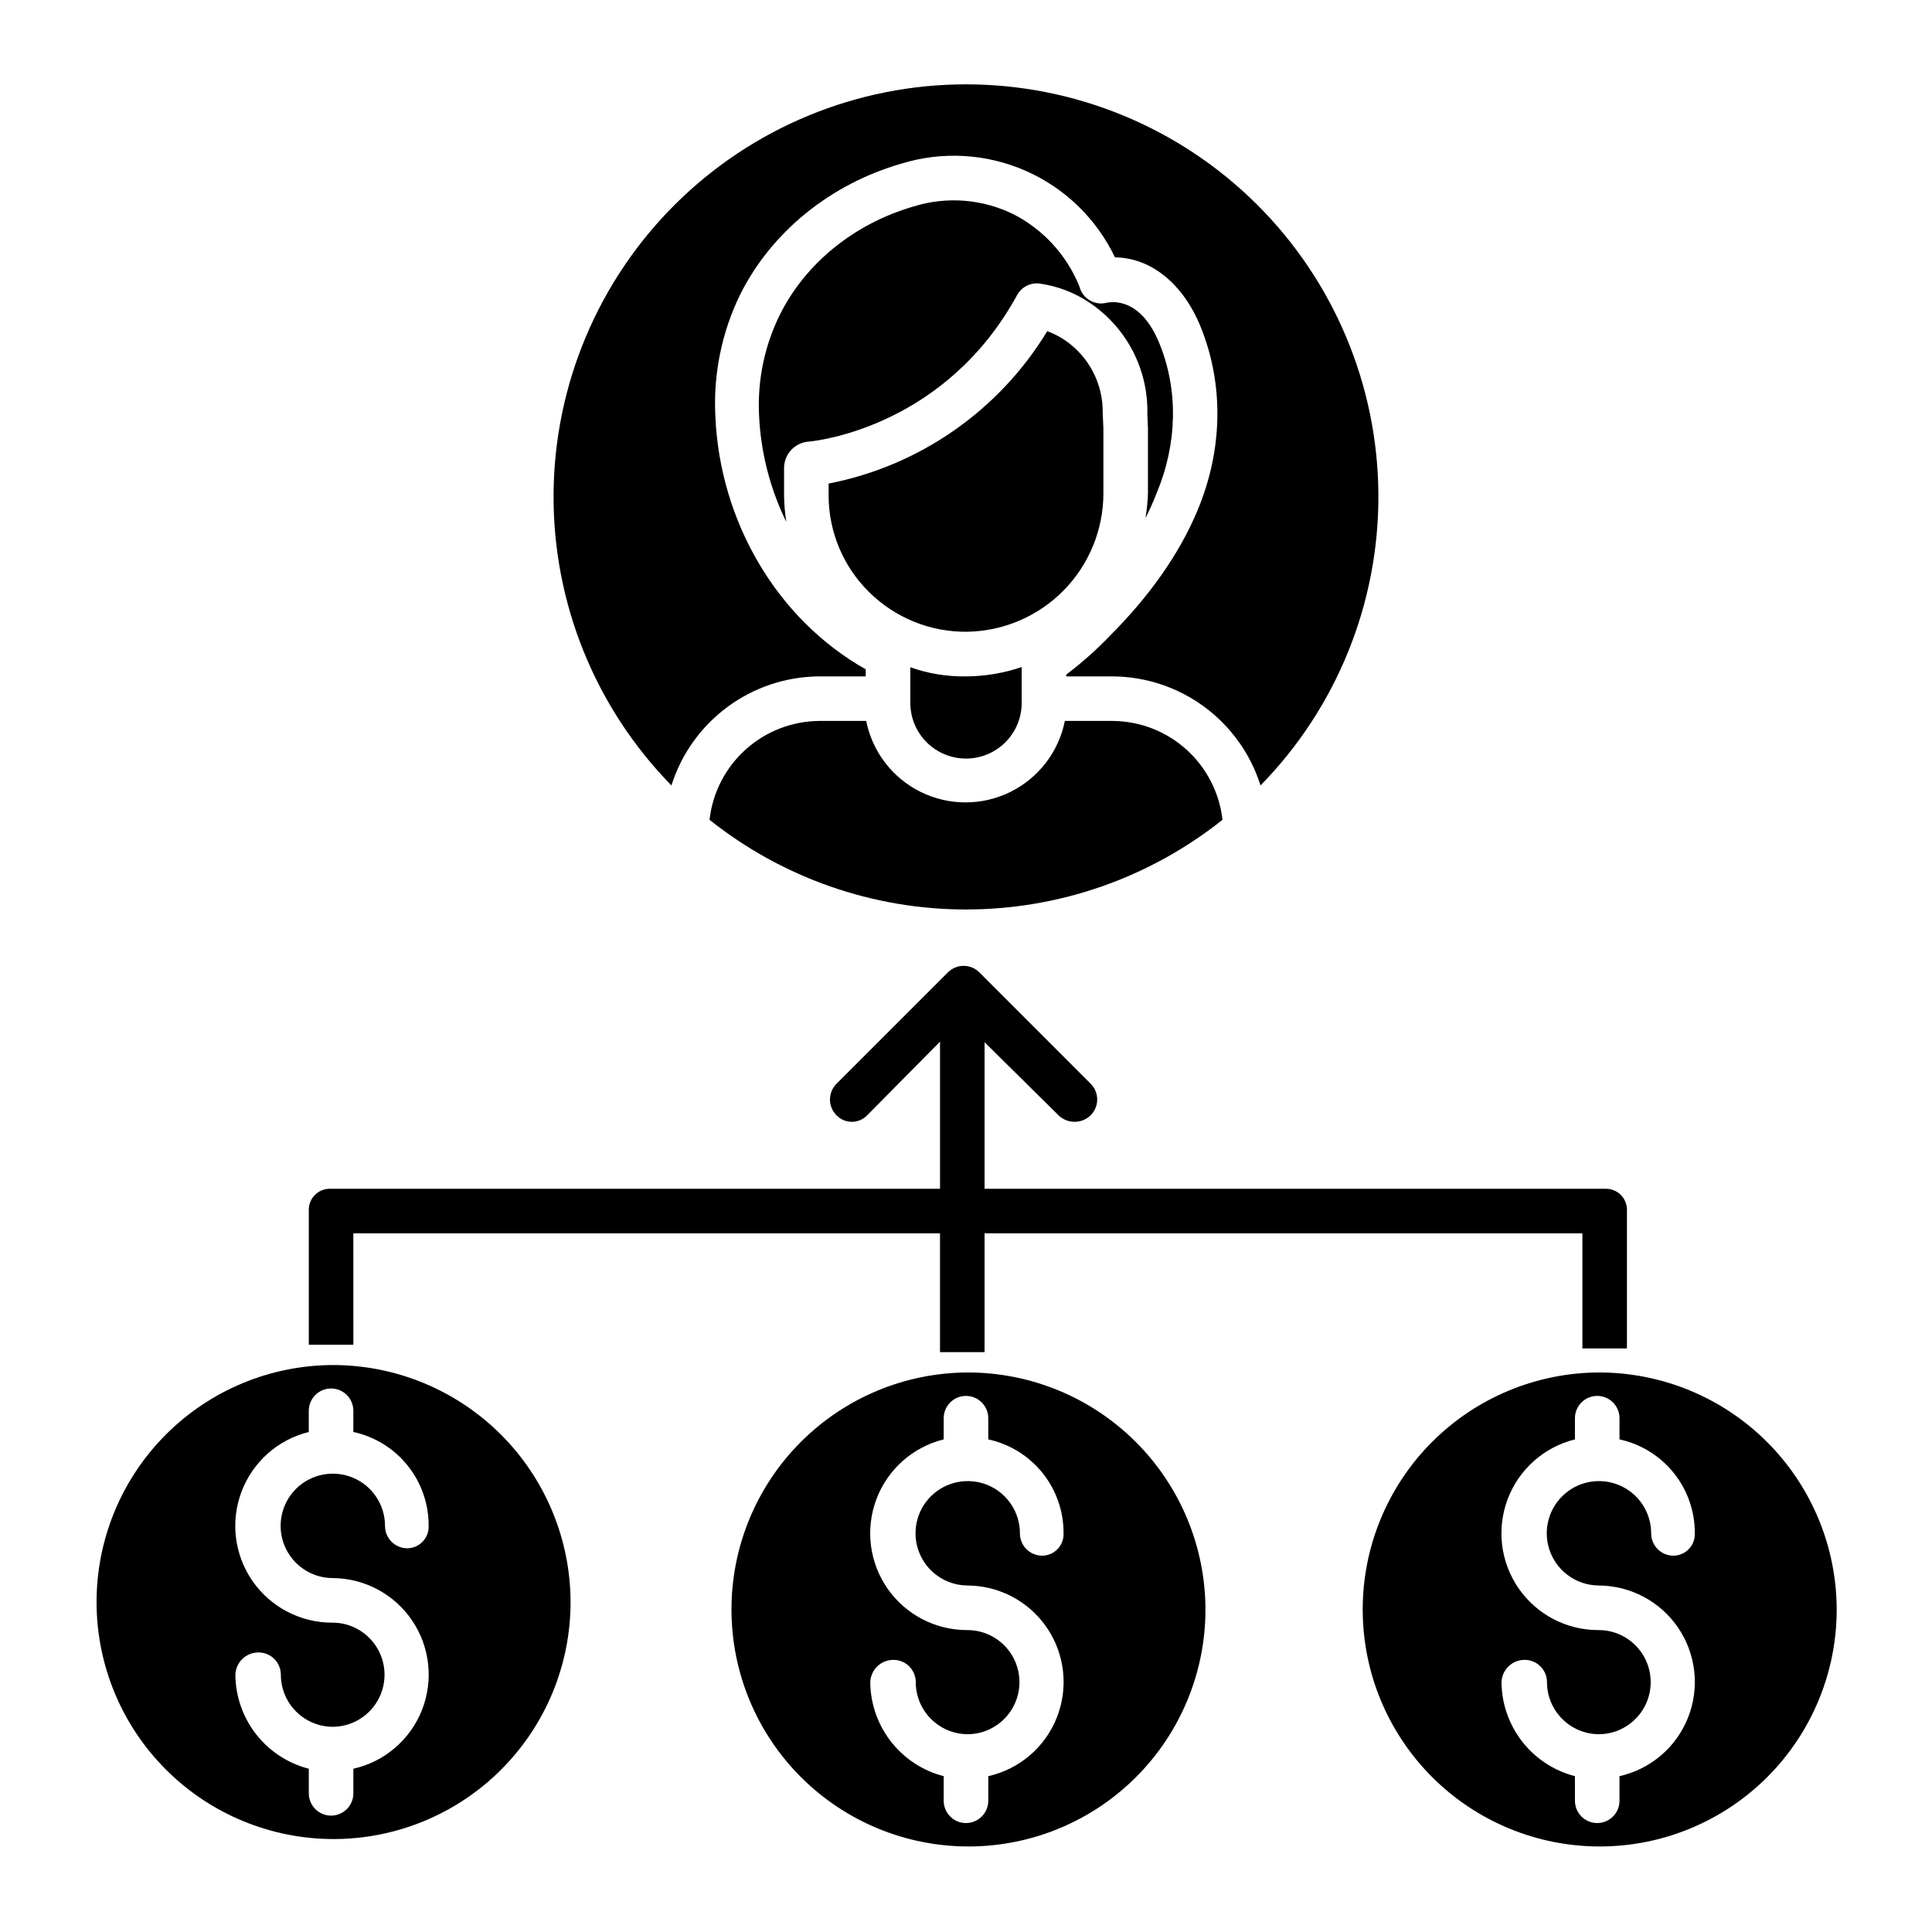
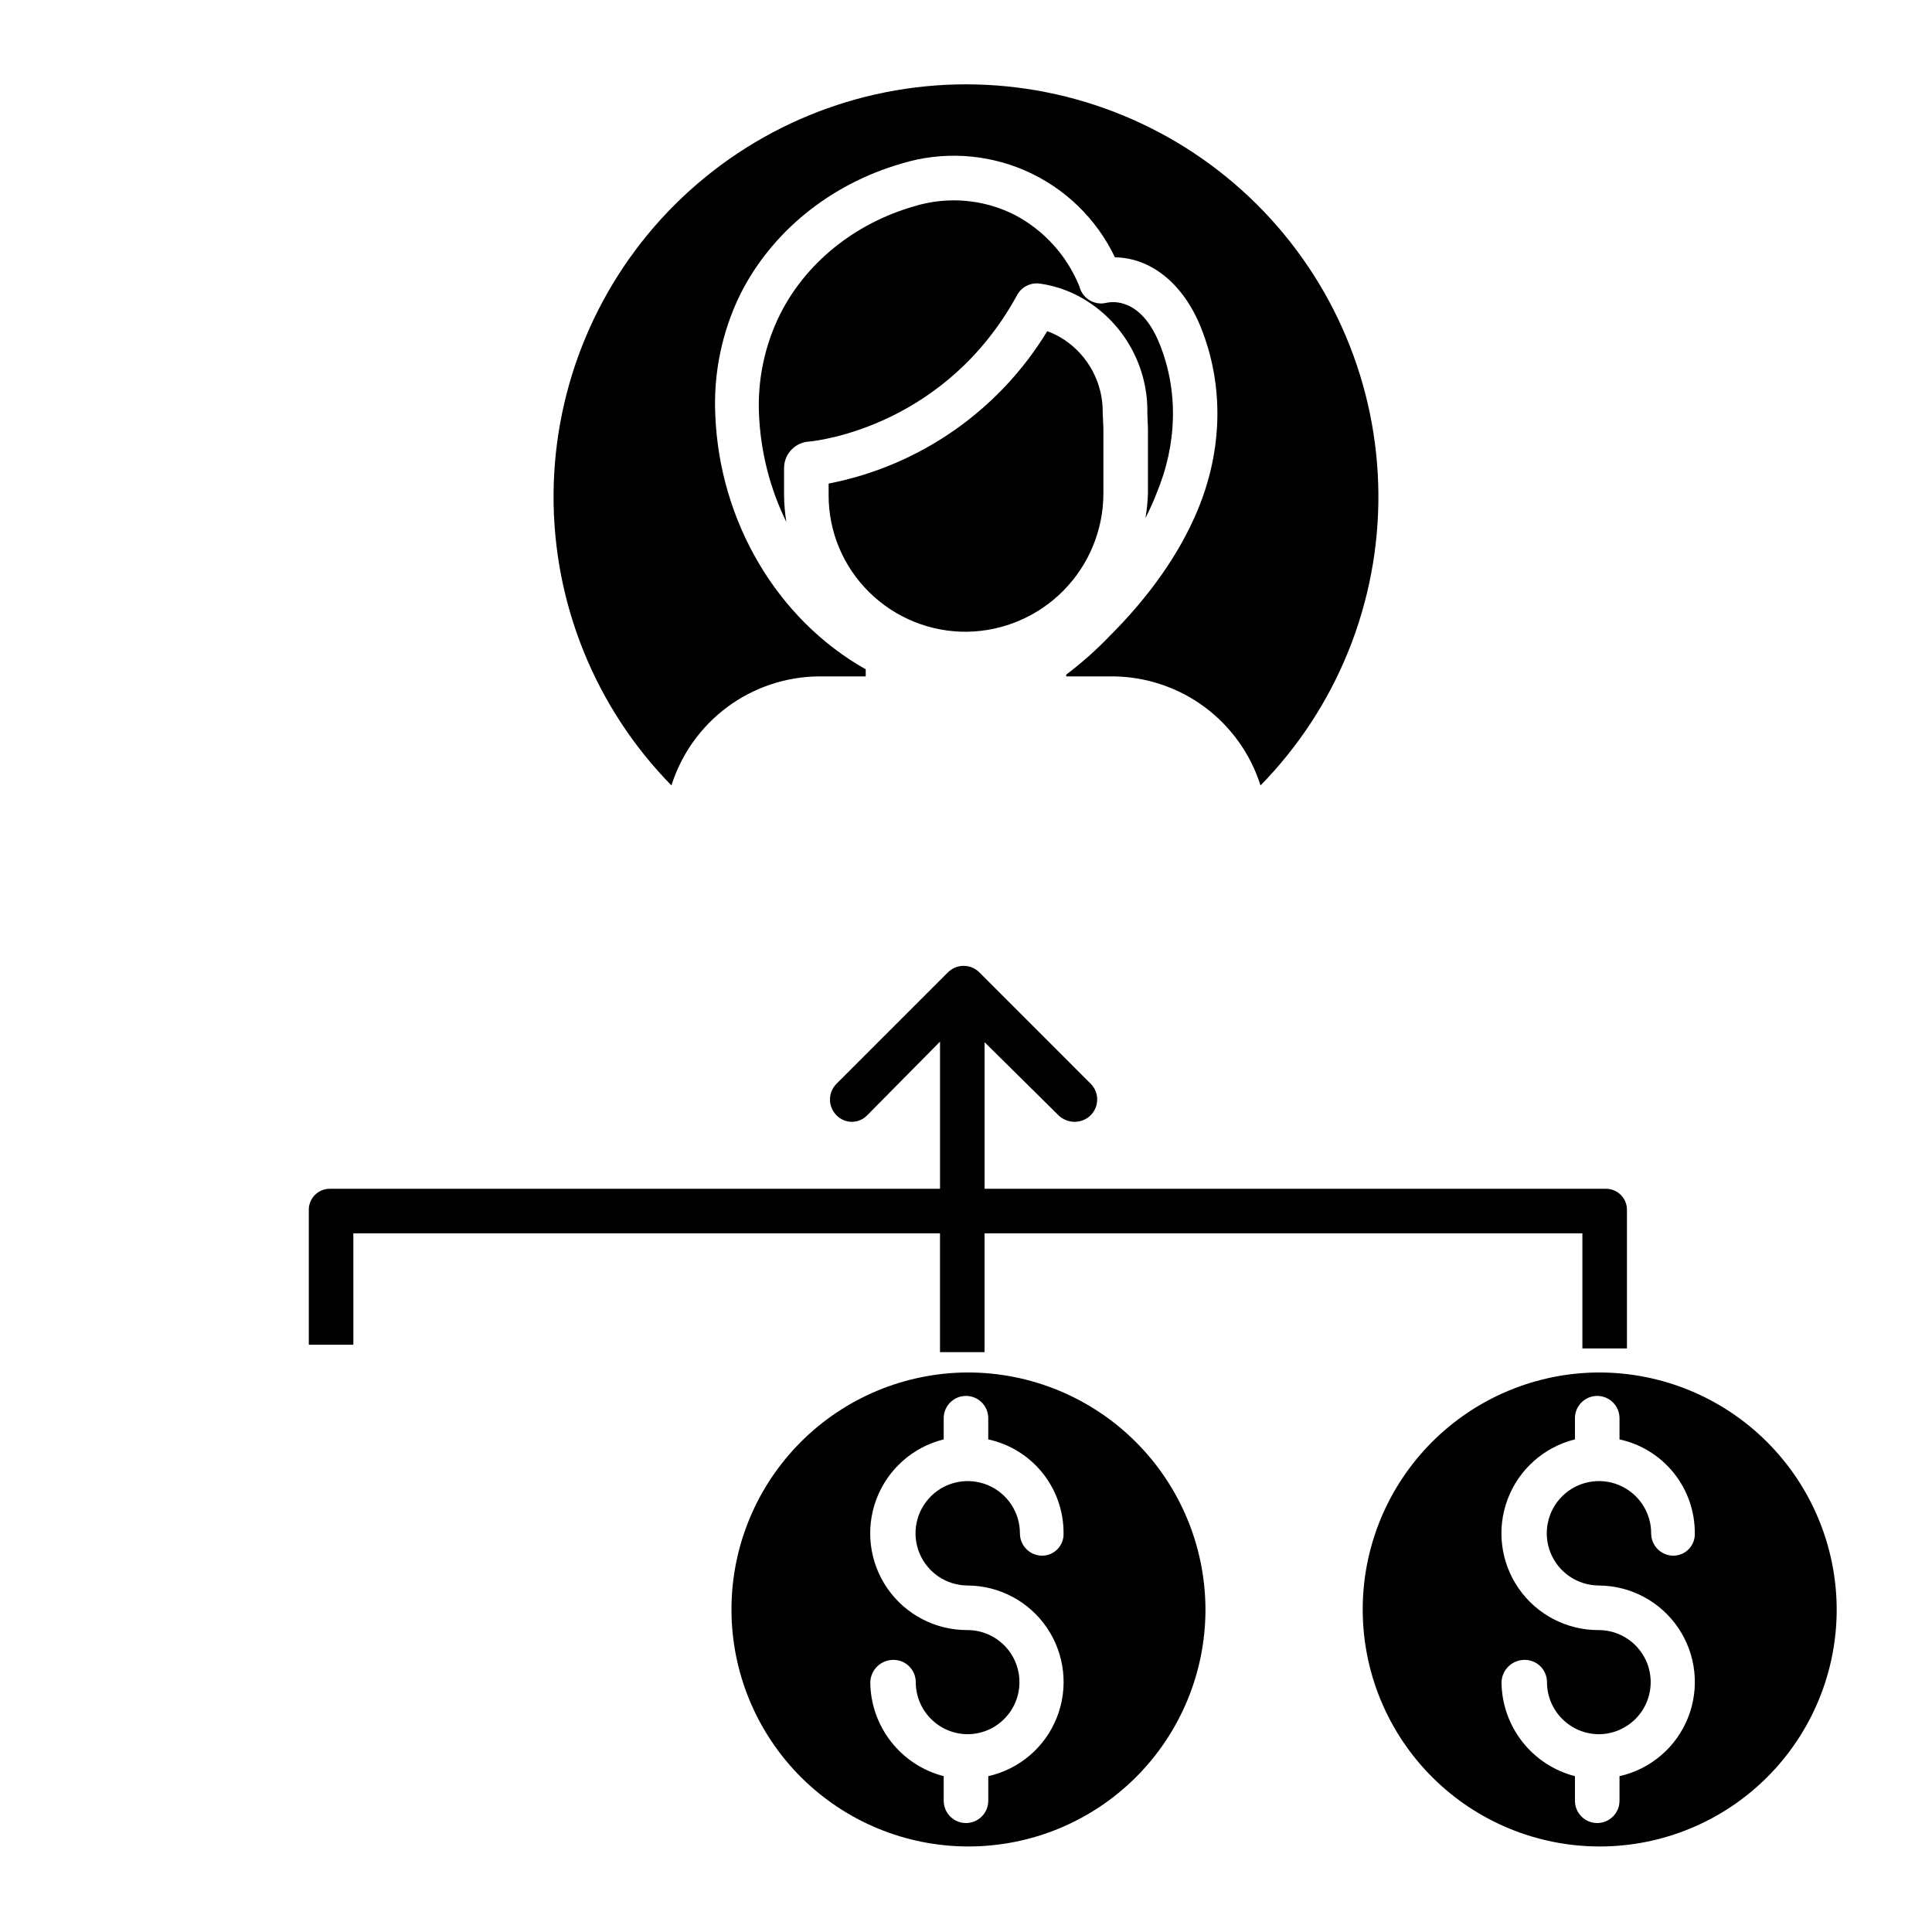
<svg xmlns="http://www.w3.org/2000/svg" fill="#000000" width="800px" height="800px" version="1.1" viewBox="144 144 512 512">
  <g>
    <path d="m237.64 470.85h155.47v31.488h11.809v-31.488h158.43v30.504h11.809v-36.66c0.027-1.523-0.574-2.992-1.66-4.059-1.082-1.07-2.559-1.645-4.082-1.594h-164.49v-38.844l19.582 19.363v0.004c1.148 1.109 2.684 1.73 4.285 1.727 1.582 0.004 3.102-0.617 4.231-1.727 2.312-2.301 2.324-6.039 0.027-8.352l-29.508-29.52c-1.105-1.105-2.606-1.73-4.172-1.73-1.562 0-3.066 0.625-4.172 1.73l-29.52 29.52c-2.305 2.309-2.305 6.043 0 8.352 1.066 1.105 2.531 1.727 4.066 1.727 1.535 0 3.004-0.621 4.066-1.727l19.305-19.52v38.996h-161.54c-1.523-0.051-2.996 0.523-4.082 1.594-1.086 1.066-1.684 2.535-1.66 4.059v35.676h11.809z" />
    <path d="m400.49 507.72c-16.648 0.043-32.598 6.695-44.344 18.496-11.746 11.797-18.328 27.773-18.297 44.422 0.027 16.648 6.668 32.605 18.453 44.359 11.789 11.758 27.762 18.352 44.41 18.336 16.648-0.012 32.609-6.637 44.375-18.414s18.375-27.742 18.375-44.391c-0.039-16.676-6.691-32.652-18.5-44.426-11.805-11.777-27.801-18.387-44.473-18.383zm-0.121 56.457h-0.004c8.457 0.023 16.359 4.227 21.102 11.23s5.719 15.898 2.602 23.762c-3.113 7.867-9.914 13.68-18.168 15.535v6.516c0 3.262-2.644 5.906-5.902 5.906-3.262 0-5.906-2.644-5.906-5.906v-6.516c-5.535-1.426-10.445-4.644-13.965-9.148-3.519-4.508-5.453-10.051-5.496-15.766 0.117-3.309 2.84-5.922 6.148-5.906 3.262 0 5.906 2.644 5.906 5.906 0.008 7.562 6.098 13.711 13.66 13.793 0.047 0 0.082-0.008 0.129-0.008 0.047 0 0.078 0.008 0.121 0.008h0.004c7.574-0.125 13.629-6.336 13.562-13.91-0.062-7.574-6.219-13.684-13.793-13.684-8.438 0.035-16.355-4.078-21.172-11.008-4.816-6.926-5.914-15.781-2.941-23.676 2.977-7.898 9.645-13.824 17.836-15.852v-5.617c0-3.258 2.644-5.902 5.906-5.902 3.258 0 5.902 2.644 5.902 5.902v5.617c5.68 1.234 10.766 4.383 14.398 8.918 3.633 4.539 5.594 10.188 5.555 16 0.055 1.539-0.516 3.035-1.582 4.148-1.066 1.113-2.535 1.746-4.078 1.754-3.258 0-5.902-2.641-5.902-5.902 0.012-5.59-3.34-10.637-8.496-12.793s-11.105-0.996-15.074 2.938c-3.969 3.934-5.184 9.871-3.07 15.047 2.109 5.176 7.125 8.574 12.715 8.609z" />
    <path d="m567.77 507.72c-16.645 0.043-32.594 6.695-44.34 18.496-11.746 11.797-18.328 27.773-18.297 44.422 0.027 16.648 6.668 32.605 18.453 44.359 11.789 11.758 27.762 18.352 44.41 18.336 16.648-0.012 32.609-6.637 44.375-18.414s18.375-27.742 18.375-44.391c-0.039-16.676-6.695-32.652-18.5-44.426-11.805-11.777-27.801-18.387-44.477-18.383zm-0.121 56.457c8.457 0.023 16.355 4.227 21.102 11.23 4.742 7.004 5.719 15.898 2.602 23.762-3.113 7.867-9.918 13.68-18.168 15.535v6.516c0 3.262-2.644 5.906-5.906 5.906-3.258 0-5.902-2.644-5.902-5.906v-6.516c-5.535-1.426-10.445-4.644-13.965-9.148-3.519-4.508-5.453-10.051-5.496-15.766 0.117-3.309 2.84-5.922 6.148-5.906 3.262 0 5.902 2.644 5.902 5.906 0.008 7.562 6.098 13.711 13.664 13.793 0.047 0 0.082-0.008 0.129-0.008 0.047 0 0.078 0.008 0.121 0.008 7.574-0.125 13.629-6.336 13.566-13.91s-6.219-13.684-13.797-13.684c-8.438 0.035-16.352-4.078-21.168-11.008-4.816-6.926-5.918-15.781-2.941-23.676 2.977-7.898 9.645-13.824 17.836-15.852v-5.617c0-3.258 2.644-5.902 5.902-5.902 3.262 0 5.906 2.644 5.906 5.902v5.617c5.68 1.234 10.762 4.383 14.395 8.918 3.637 4.539 5.598 10.188 5.559 16 0.055 1.539-0.516 3.035-1.582 4.148-1.066 1.113-2.535 1.746-4.078 1.754-3.258 0-5.902-2.641-5.902-5.902 0.012-5.59-3.34-10.637-8.496-12.793-5.16-2.156-11.105-0.996-15.074 2.938-3.973 3.934-5.184 9.871-3.074 15.047 2.113 5.176 7.129 8.574 12.719 8.609z" />
-     <path d="m232.23 505.75c-16.648 0.047-32.598 6.695-44.344 18.496-11.746 11.797-18.324 27.777-18.297 44.426 0.031 16.645 6.668 32.602 18.457 44.359 11.785 11.754 27.758 18.348 44.406 18.336 16.648-0.016 32.609-6.641 44.375-18.418 11.77-11.777 18.379-27.742 18.379-44.391-0.043-16.676-6.695-32.652-18.5-44.426-11.809-11.773-27.805-18.387-44.477-18.383zm-0.121 56.457h-0.004c8.461 0.023 16.359 4.231 21.102 11.23 4.746 7.004 5.719 15.898 2.606 23.766-3.117 7.863-9.918 13.68-18.172 15.531v6.516c0 3.262-2.641 5.906-5.902 5.906s-5.906-2.644-5.906-5.906v-6.516c-5.535-1.426-10.445-4.641-13.965-9.148-3.519-4.504-5.449-10.047-5.496-15.766 0.117-3.309 2.84-5.922 6.148-5.902 3.262 0 5.906 2.641 5.906 5.902 0.008 7.562 6.098 13.715 13.66 13.797 0.047 0 0.082-0.008 0.129-0.008 0.047 0 0.078 0.008 0.121 0.008 7.574-0.129 13.629-6.34 13.566-13.914s-6.219-13.684-13.797-13.684c-8.438 0.039-16.355-4.078-21.172-11.004-4.816-6.93-5.914-15.785-2.938-23.68 2.977-7.898 9.645-13.824 17.836-15.848v-5.617c0-3.262 2.644-5.906 5.906-5.906s5.902 2.644 5.902 5.906v5.617c5.68 1.23 10.766 4.379 14.398 8.918 3.633 4.535 5.594 10.184 5.555 15.996 0.055 1.539-0.516 3.035-1.582 4.148-1.062 1.113-2.535 1.746-4.074 1.758-3.262 0-5.906-2.644-5.906-5.906 0.012-5.59-3.34-10.637-8.496-12.793s-11.105-0.996-15.074 2.938c-3.969 3.938-5.18 9.871-3.07 15.047 2.109 5.176 7.129 8.574 12.715 8.613z" />
    <path d="m400.32 311.42c9.617-0.156 18.785-4.082 25.535-10.934 6.75-6.852 10.539-16.078 10.555-25.695v-17.234l-0.18-4.148c0.113-7.769-3.727-15.066-10.195-19.371-1.406-0.934-2.922-1.695-4.508-2.269-12.762 21.02-33.797 35.684-57.934 40.383v3.168c0.008 9.637 3.883 18.871 10.758 25.621 6.91 6.824 16.262 10.598 25.969 10.48z" />
    <path d="m358.54 261.01c2.766-0.277 36.141-4.285 55.02-38.84 1.188-2.152 3.578-3.352 6.016-3.016 4.711 0.668 9.207 2.398 13.152 5.055 9.785 6.539 15.566 17.609 15.332 29.375l0.16 4.059v17.152c-0.078 2.184-0.297 4.356-0.664 6.508 1.09-2.133 2.07-4.32 2.938-6.551 5.519-13.176 5.805-27.258 0.801-39.645-4.977-12.332-12.645-11.199-14.133-10.844v-0.004c-2.977 0.707-6-0.977-6.965-3.879l-0.219-0.652c-3.324-8.117-9.414-14.793-17.191-18.844-8.254-4.133-17.789-4.918-26.605-2.191-15.73 4.547-28.684 15.012-35.508 28.715h-0.004c-4.027 8.168-5.93 17.223-5.527 26.324 0.41 9.93 2.879 19.664 7.242 28.59-0.367-2.312-0.566-4.652-0.598-6.996v-7.379c0.055-3.738 3.019-6.781 6.754-6.938z" />
    <path d="m361.09 323.25h12.336v-1.871c-23.617-13.336-38.695-39.281-39.852-67.164v0.004c-0.559-11.074 1.691-22.105 6.535-32.078 8.297-16.648 23.891-29.328 42.789-34.789 10.844-3.328 22.52-2.648 32.906 1.91 10.383 4.562 18.785 12.703 23.672 22.938 9.488 0.109 18.07 6.926 22.738 18.488 6.172 15.297 5.852 32.566-0.879 48.629-4.797 11.453-12.652 22.641-23.285 33.258h0.004c-3.555 3.703-7.394 7.113-11.492 10.203v0.473h12.336c8.746 0.059 17.246 2.887 24.281 8.078 7.031 5.195 12.238 12.484 14.871 20.82 20.199-20.609 31.43-48.375 31.238-77.234-0.195-28.859-11.797-56.469-32.27-76.809-20.477-20.34-48.164-31.754-77.023-31.754-28.863 0-56.551 11.414-77.027 31.754-20.473 20.34-32.074 47.949-32.266 76.809-0.195 28.859 11.035 56.625 31.234 77.234 2.633-8.336 7.84-15.625 14.875-20.82 7.031-5.191 15.531-8.02 24.277-8.078z" />
-     <path d="m332.03 361.25c19.312 15.391 43.277 23.773 67.973 23.773s48.66-8.383 67.973-23.773c-0.809-7.164-4.211-13.785-9.566-18.613-5.356-4.824-12.293-7.523-19.504-7.582h-12.707c-1.633 8.18-6.977 15.137-14.457 18.824s-16.254 3.688-23.734 0c-7.481-3.688-12.824-10.645-14.453-18.824h-12.457c-7.211 0.059-14.148 2.758-19.504 7.582-5.356 4.828-8.758 11.449-9.562 18.613z" />
-     <path d="m399.87 323.25c-4.981 0.07-9.934-0.75-14.629-2.422v9.445c0 5.273 2.812 10.148 7.379 12.781 4.566 2.637 10.195 2.637 14.762 0 4.566-2.633 7.379-7.508 7.379-12.781v-9.5c-4.68 1.594-9.582 2.43-14.527 2.477z" />
  </g>
</svg>